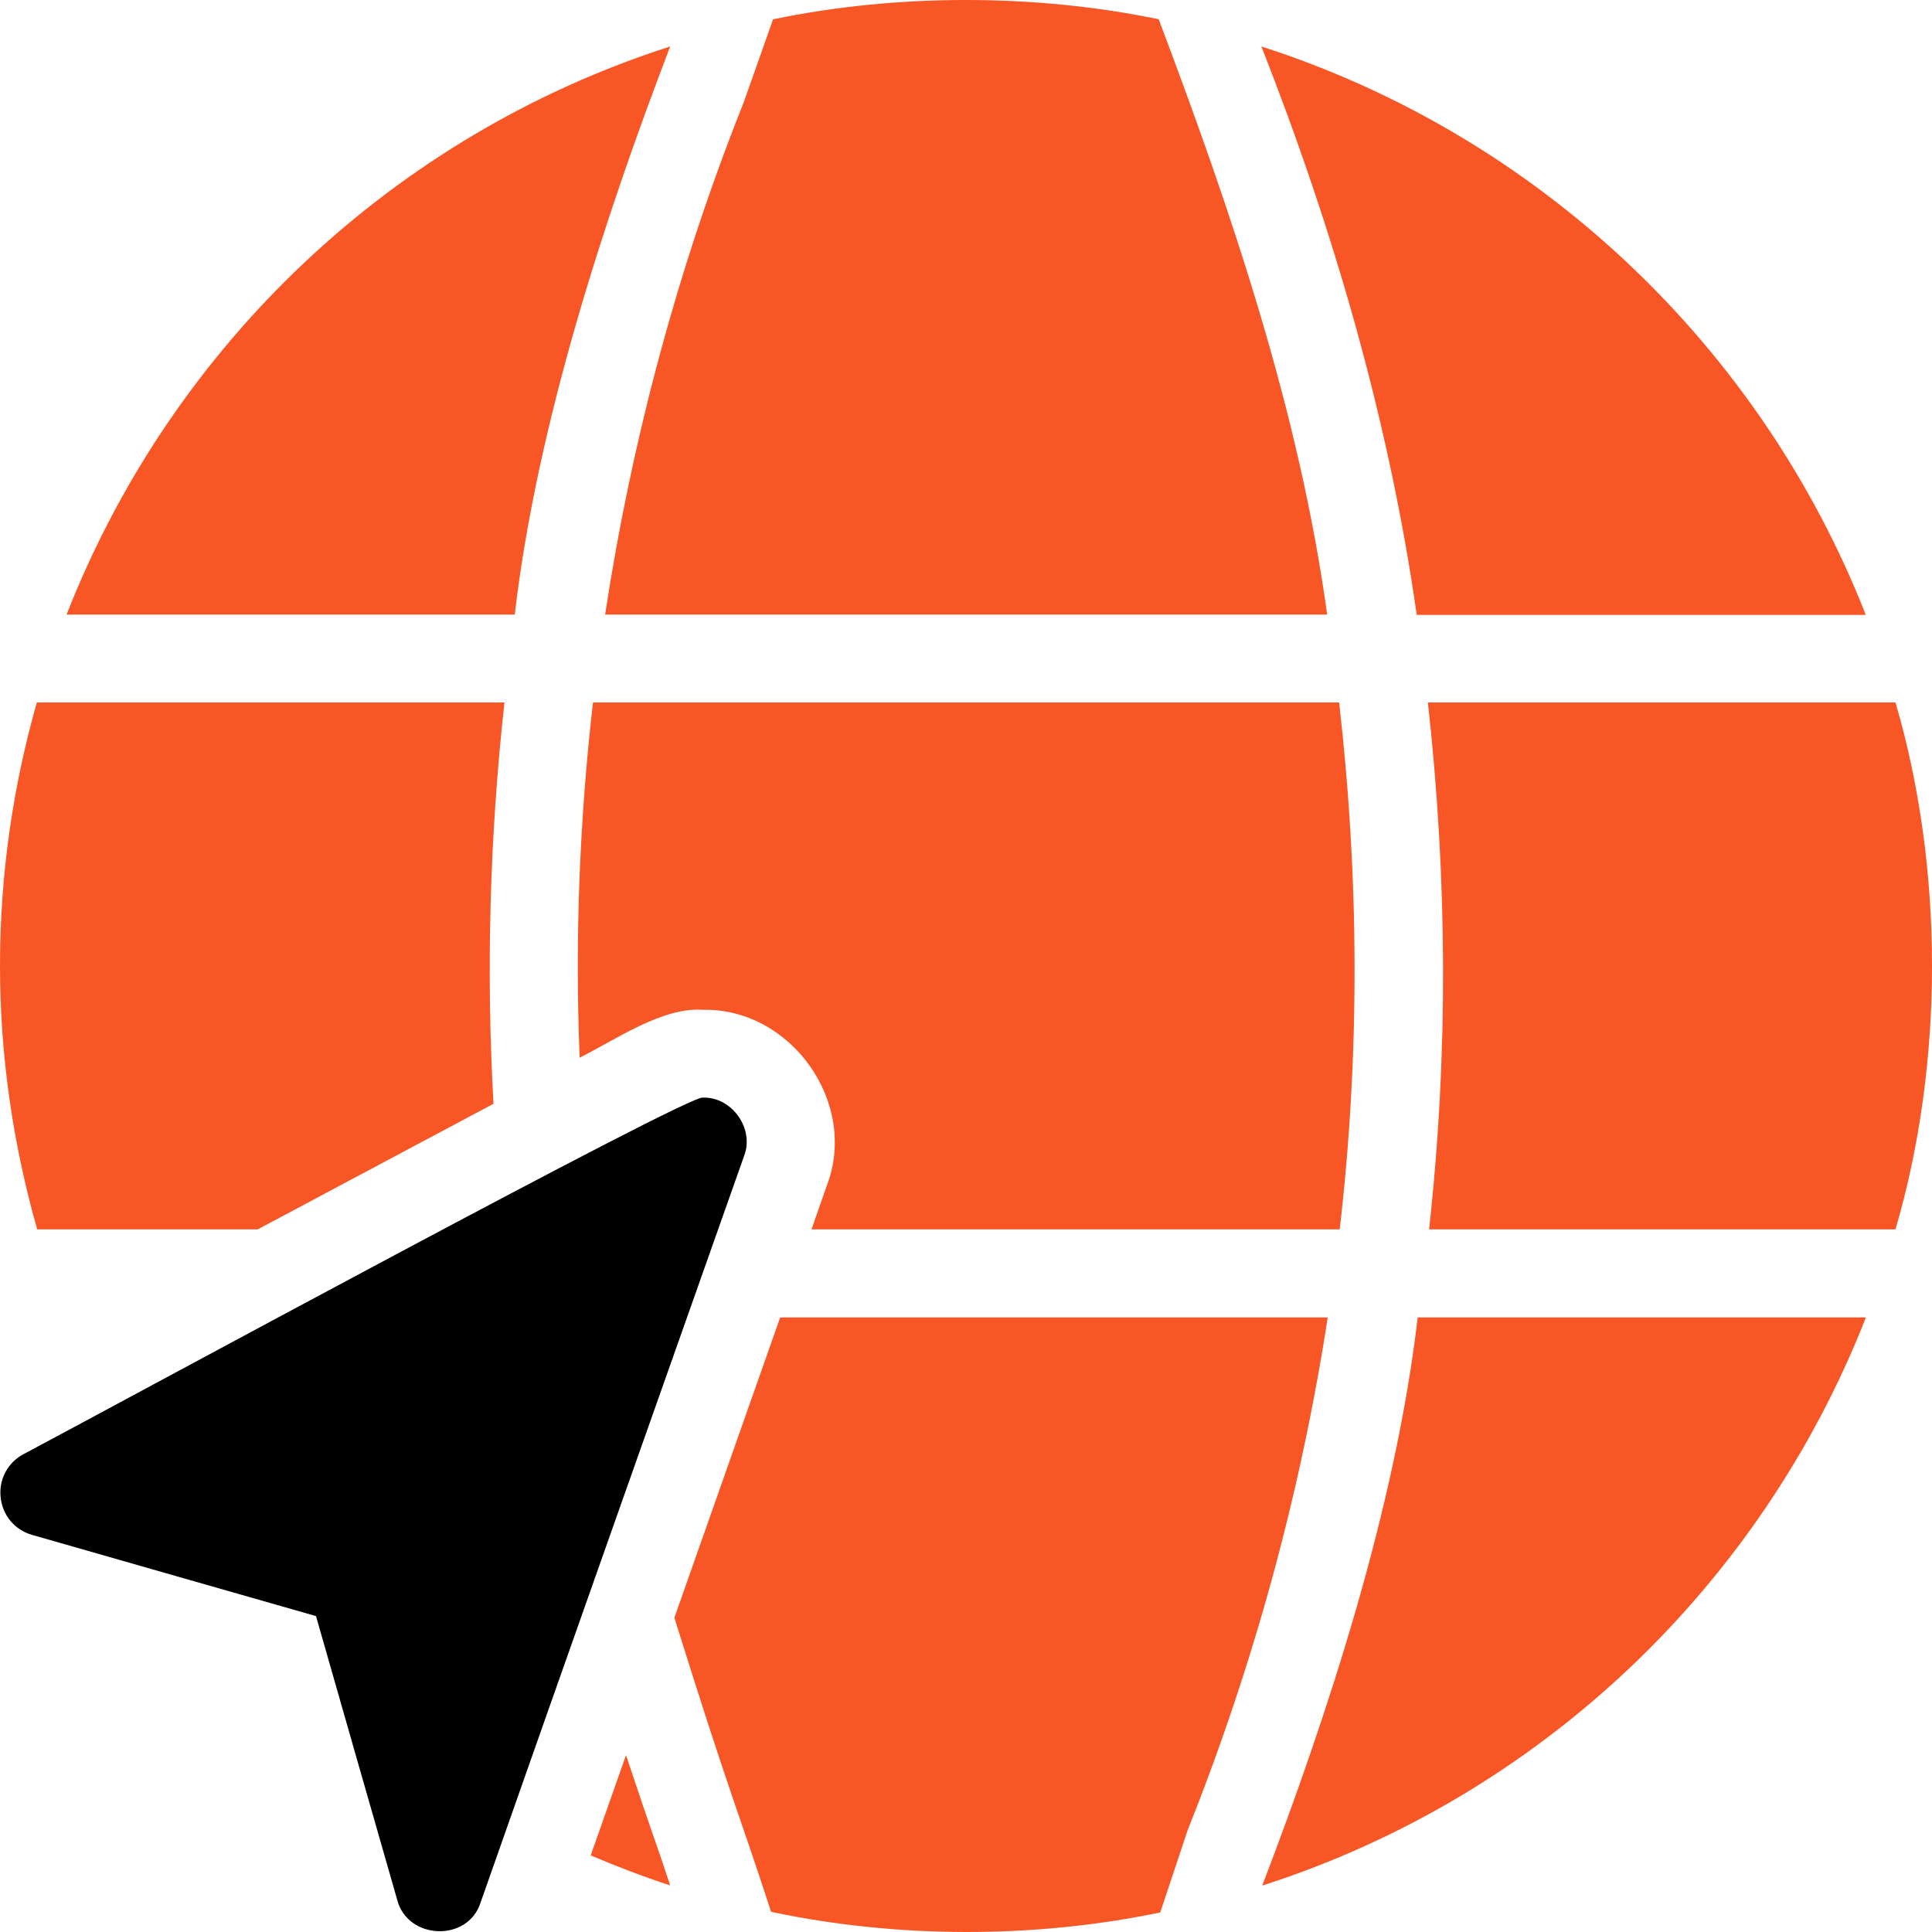
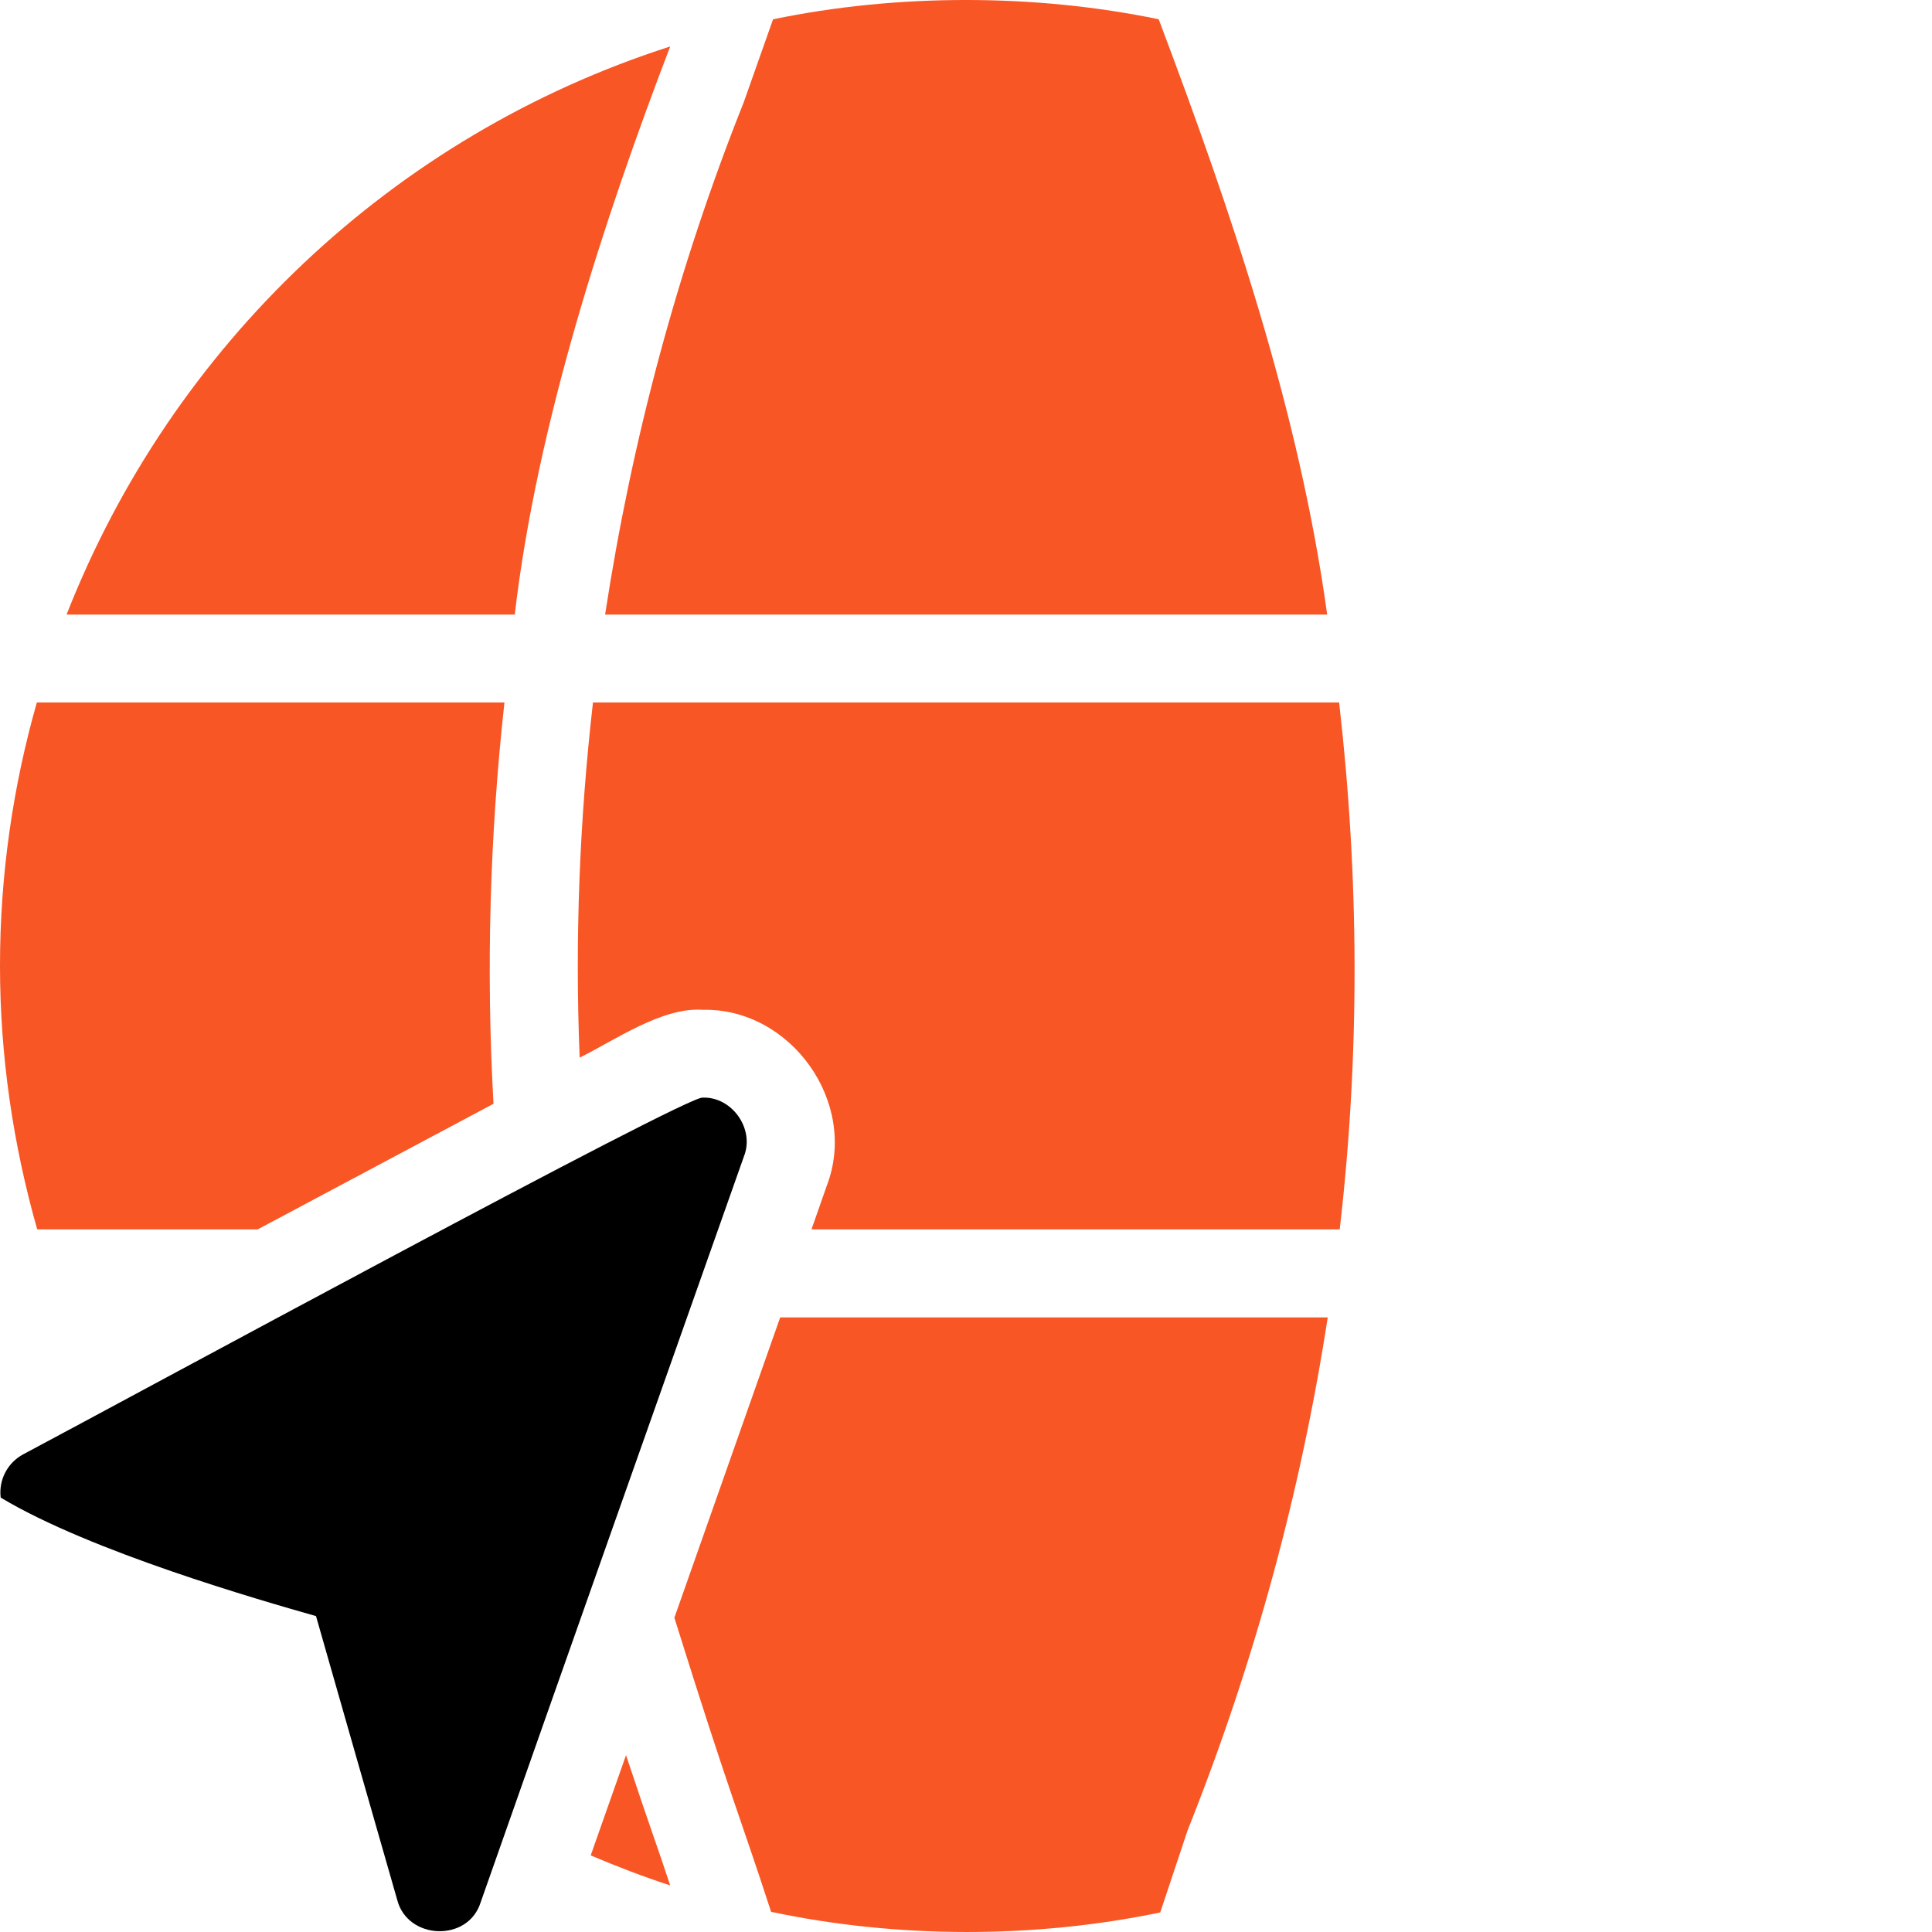
<svg xmlns="http://www.w3.org/2000/svg" width="39" height="39" viewBox="0 0 39 39" fill="none">
  <path d="M11.924 37.454C12.45 37.676 12.984 37.883 13.528 38.059C13.253 37.218 13.201 37.127 12.637 35.43L11.924 37.454Z" fill="#F85625" />
  <path d="M23.974 36.946C25.322 33.569 26.261 30.104 26.802 26.594H15.749L13.613 32.656C14.749 36.29 14.884 36.5 15.566 38.593C18.118 39.133 20.885 39.134 23.421 38.605C23.421 38.606 23.974 36.946 23.974 36.946Z" fill="#F85625" />
  <path d="M0 19.498C0 21.305 0.261 23.093 0.751 24.816H5.203L9.962 22.281C9.81 19.577 9.887 16.866 10.183 14.18H0.744C0.262 15.872 0 17.654 0 19.498Z" fill="#F85625" />
-   <path d="M0.014 30.231C0.05 30.586 0.298 30.887 0.652 30.985C1.833 31.323 5.257 32.304 6.379 32.623C6.697 33.743 7.684 37.183 8.018 38.35C8.224 39.16 9.447 39.212 9.702 38.403C11.347 33.719 13.377 27.985 15.02 23.336C15.235 22.784 14.774 22.137 14.187 22.157C13.916 22.082 2.493 28.283 0.475 29.354C0.156 29.522 -0.03 29.868 0.014 30.231Z" fill="black" />
+   <path d="M0.014 30.231C1.833 31.323 5.257 32.304 6.379 32.623C6.697 33.743 7.684 37.183 8.018 38.35C8.224 39.16 9.447 39.212 9.702 38.403C11.347 33.719 13.377 27.985 15.02 23.336C15.235 22.784 14.774 22.137 14.187 22.157C13.916 22.082 2.493 28.283 0.475 29.354C0.156 29.522 -0.03 29.868 0.014 30.231Z" fill="black" />
  <path d="M16.381 24.816H27.044C27.454 21.276 27.437 17.713 27.032 14.18H11.97C11.698 16.559 11.604 18.956 11.701 21.35C12.403 21.003 13.366 20.327 14.183 20.384C15.962 20.344 17.331 22.253 16.692 23.929L16.381 24.816Z" fill="#F85625" />
  <path d="M23.39 0.389C20.888 -0.13 18.106 -0.13 15.605 0.39L15.014 2.063C13.683 5.4 12.755 8.876 12.215 12.406H26.791C26.228 8.316 24.865 4.296 23.39 0.389Z" fill="#F85625" />
-   <path d="M37.666 26.594H28.618C28.172 30.423 26.81 34.59 25.48 38.063C31.084 36.265 35.54 32.017 37.666 26.594Z" fill="#F85625" />
  <path d="M1.344 12.406H10.391C10.837 8.578 12.199 4.409 13.529 0.938C7.926 2.735 3.469 6.983 1.344 12.406Z" fill="#F85625" />
-   <path d="M25.463 0.938C26.929 4.667 28.042 8.508 28.599 12.412H37.663C35.536 6.984 31.046 2.734 25.463 0.938Z" fill="#F85625" />
-   <path d="M28.824 14.18C29.217 17.715 29.239 21.279 28.848 24.816H38.263C39.246 21.461 39.246 17.534 38.263 14.18H28.824Z" fill="#F85625" />
</svg>